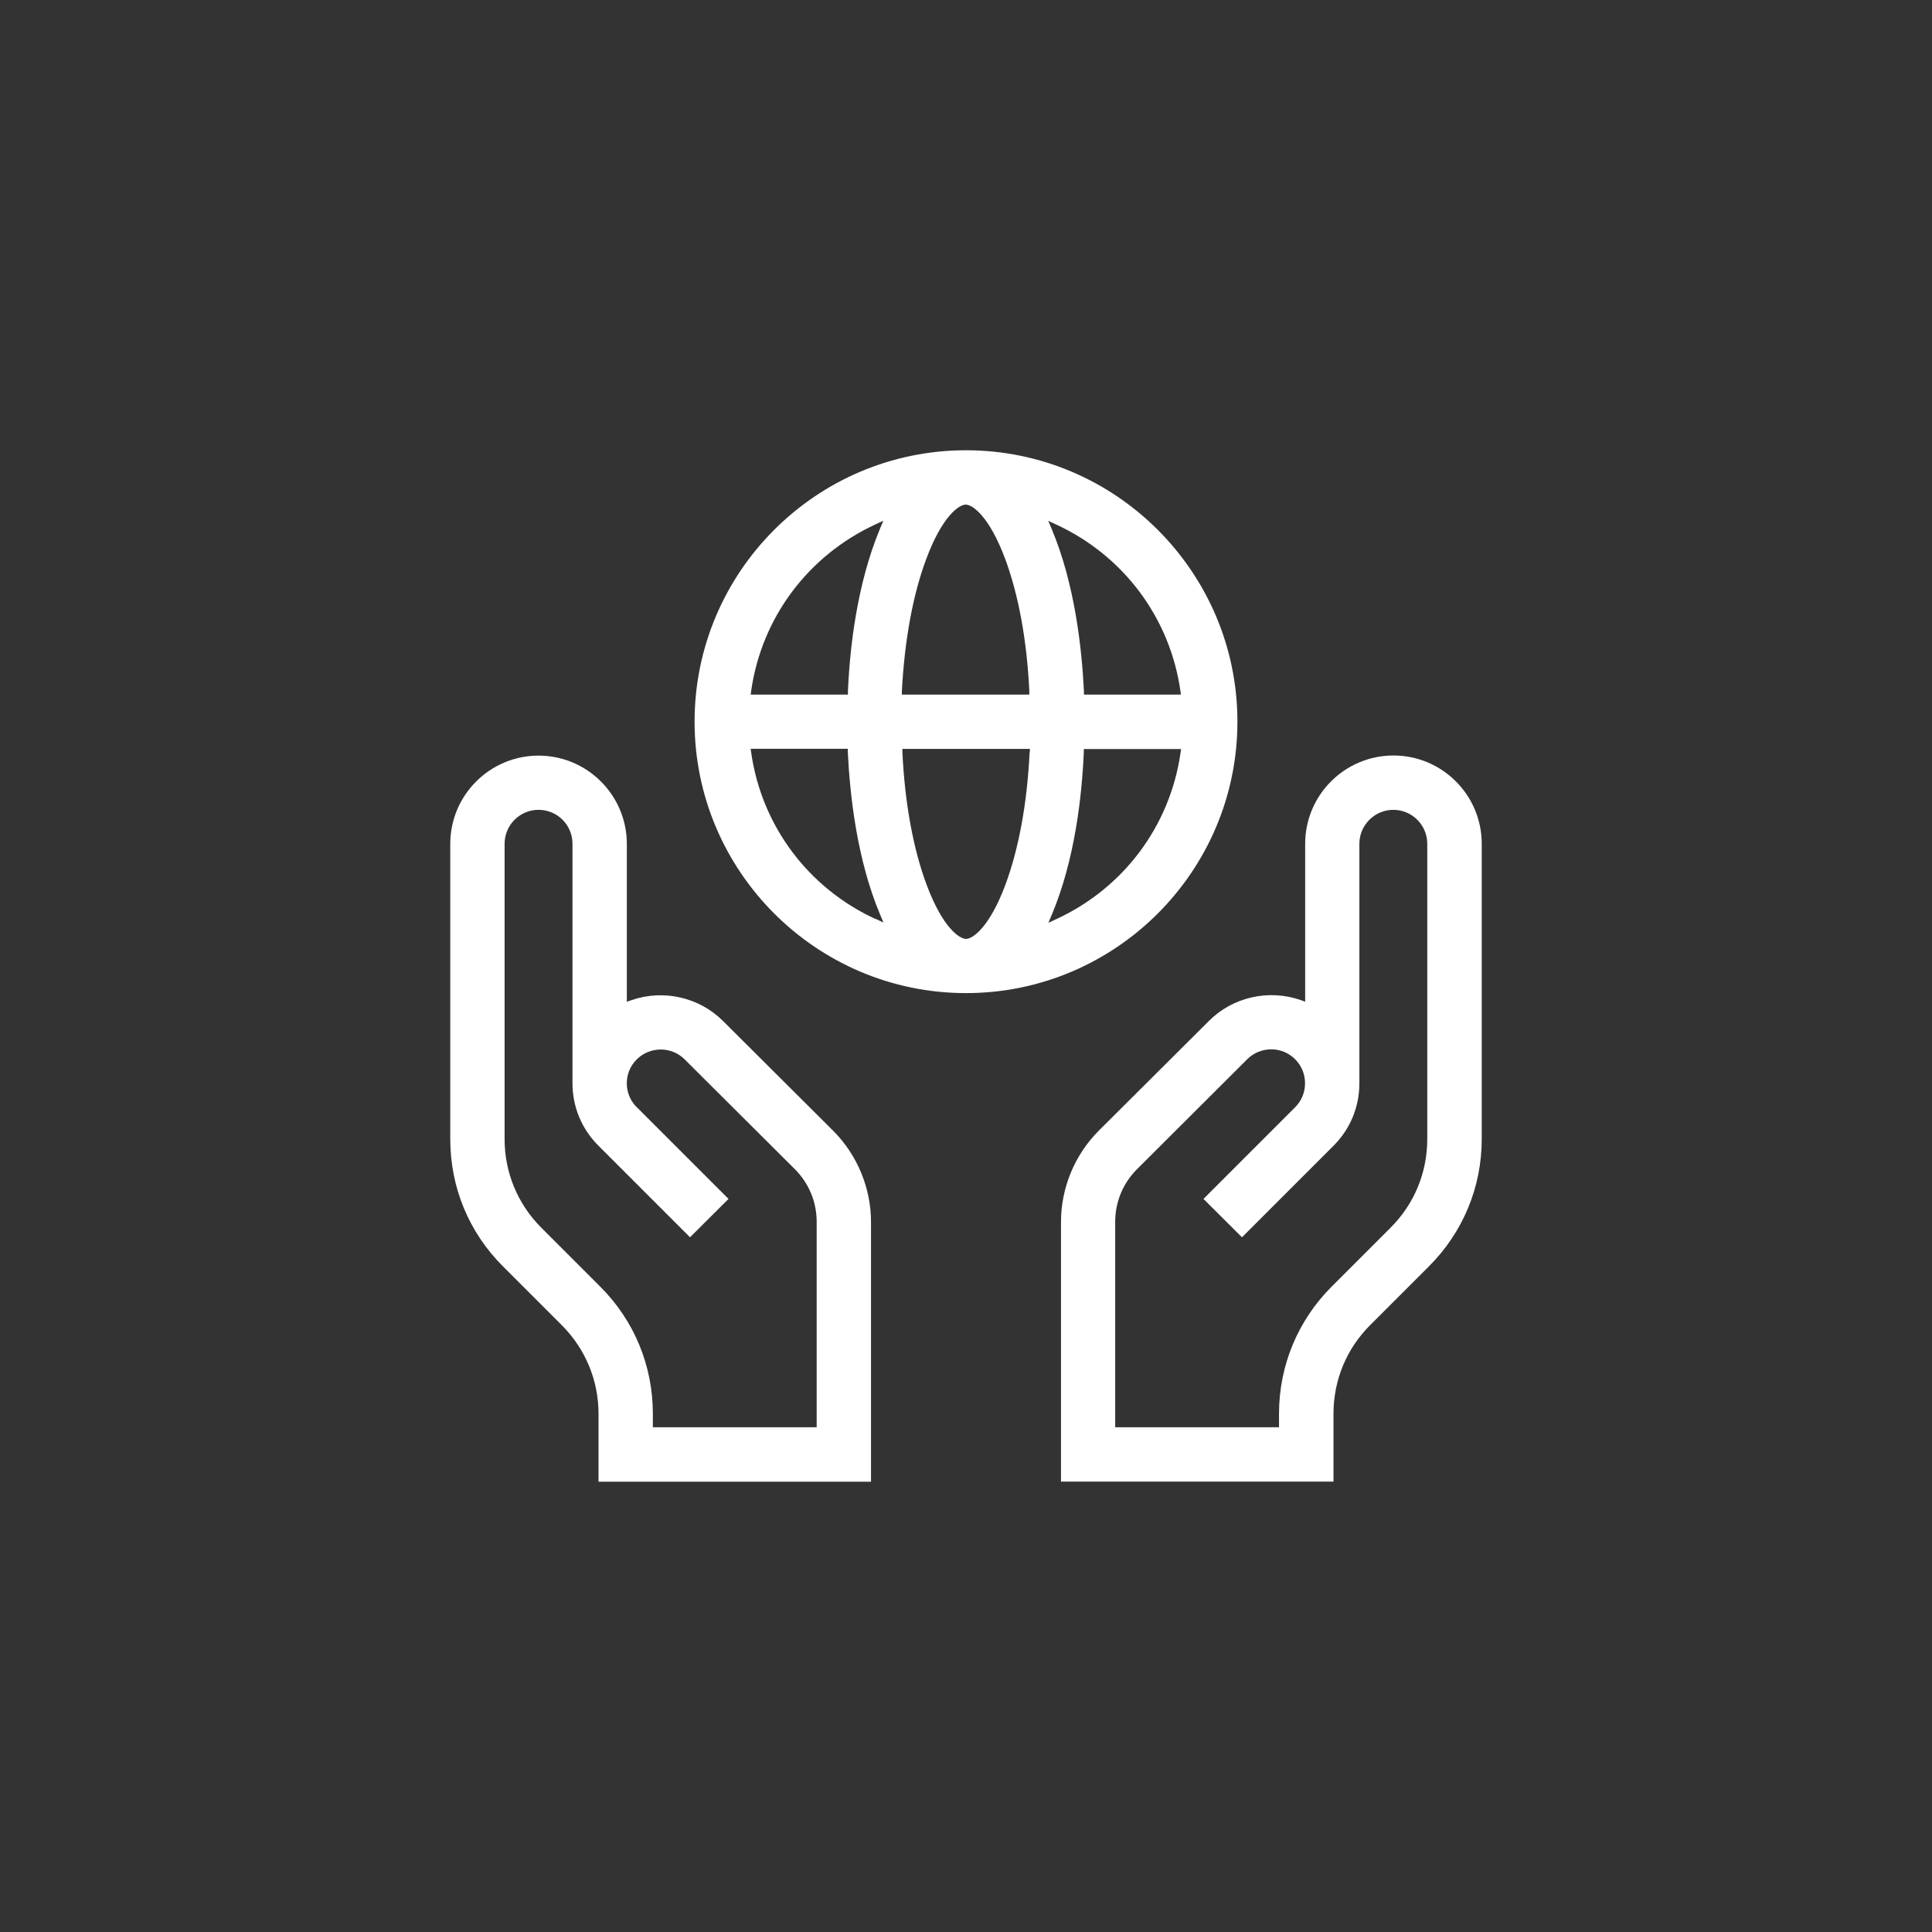
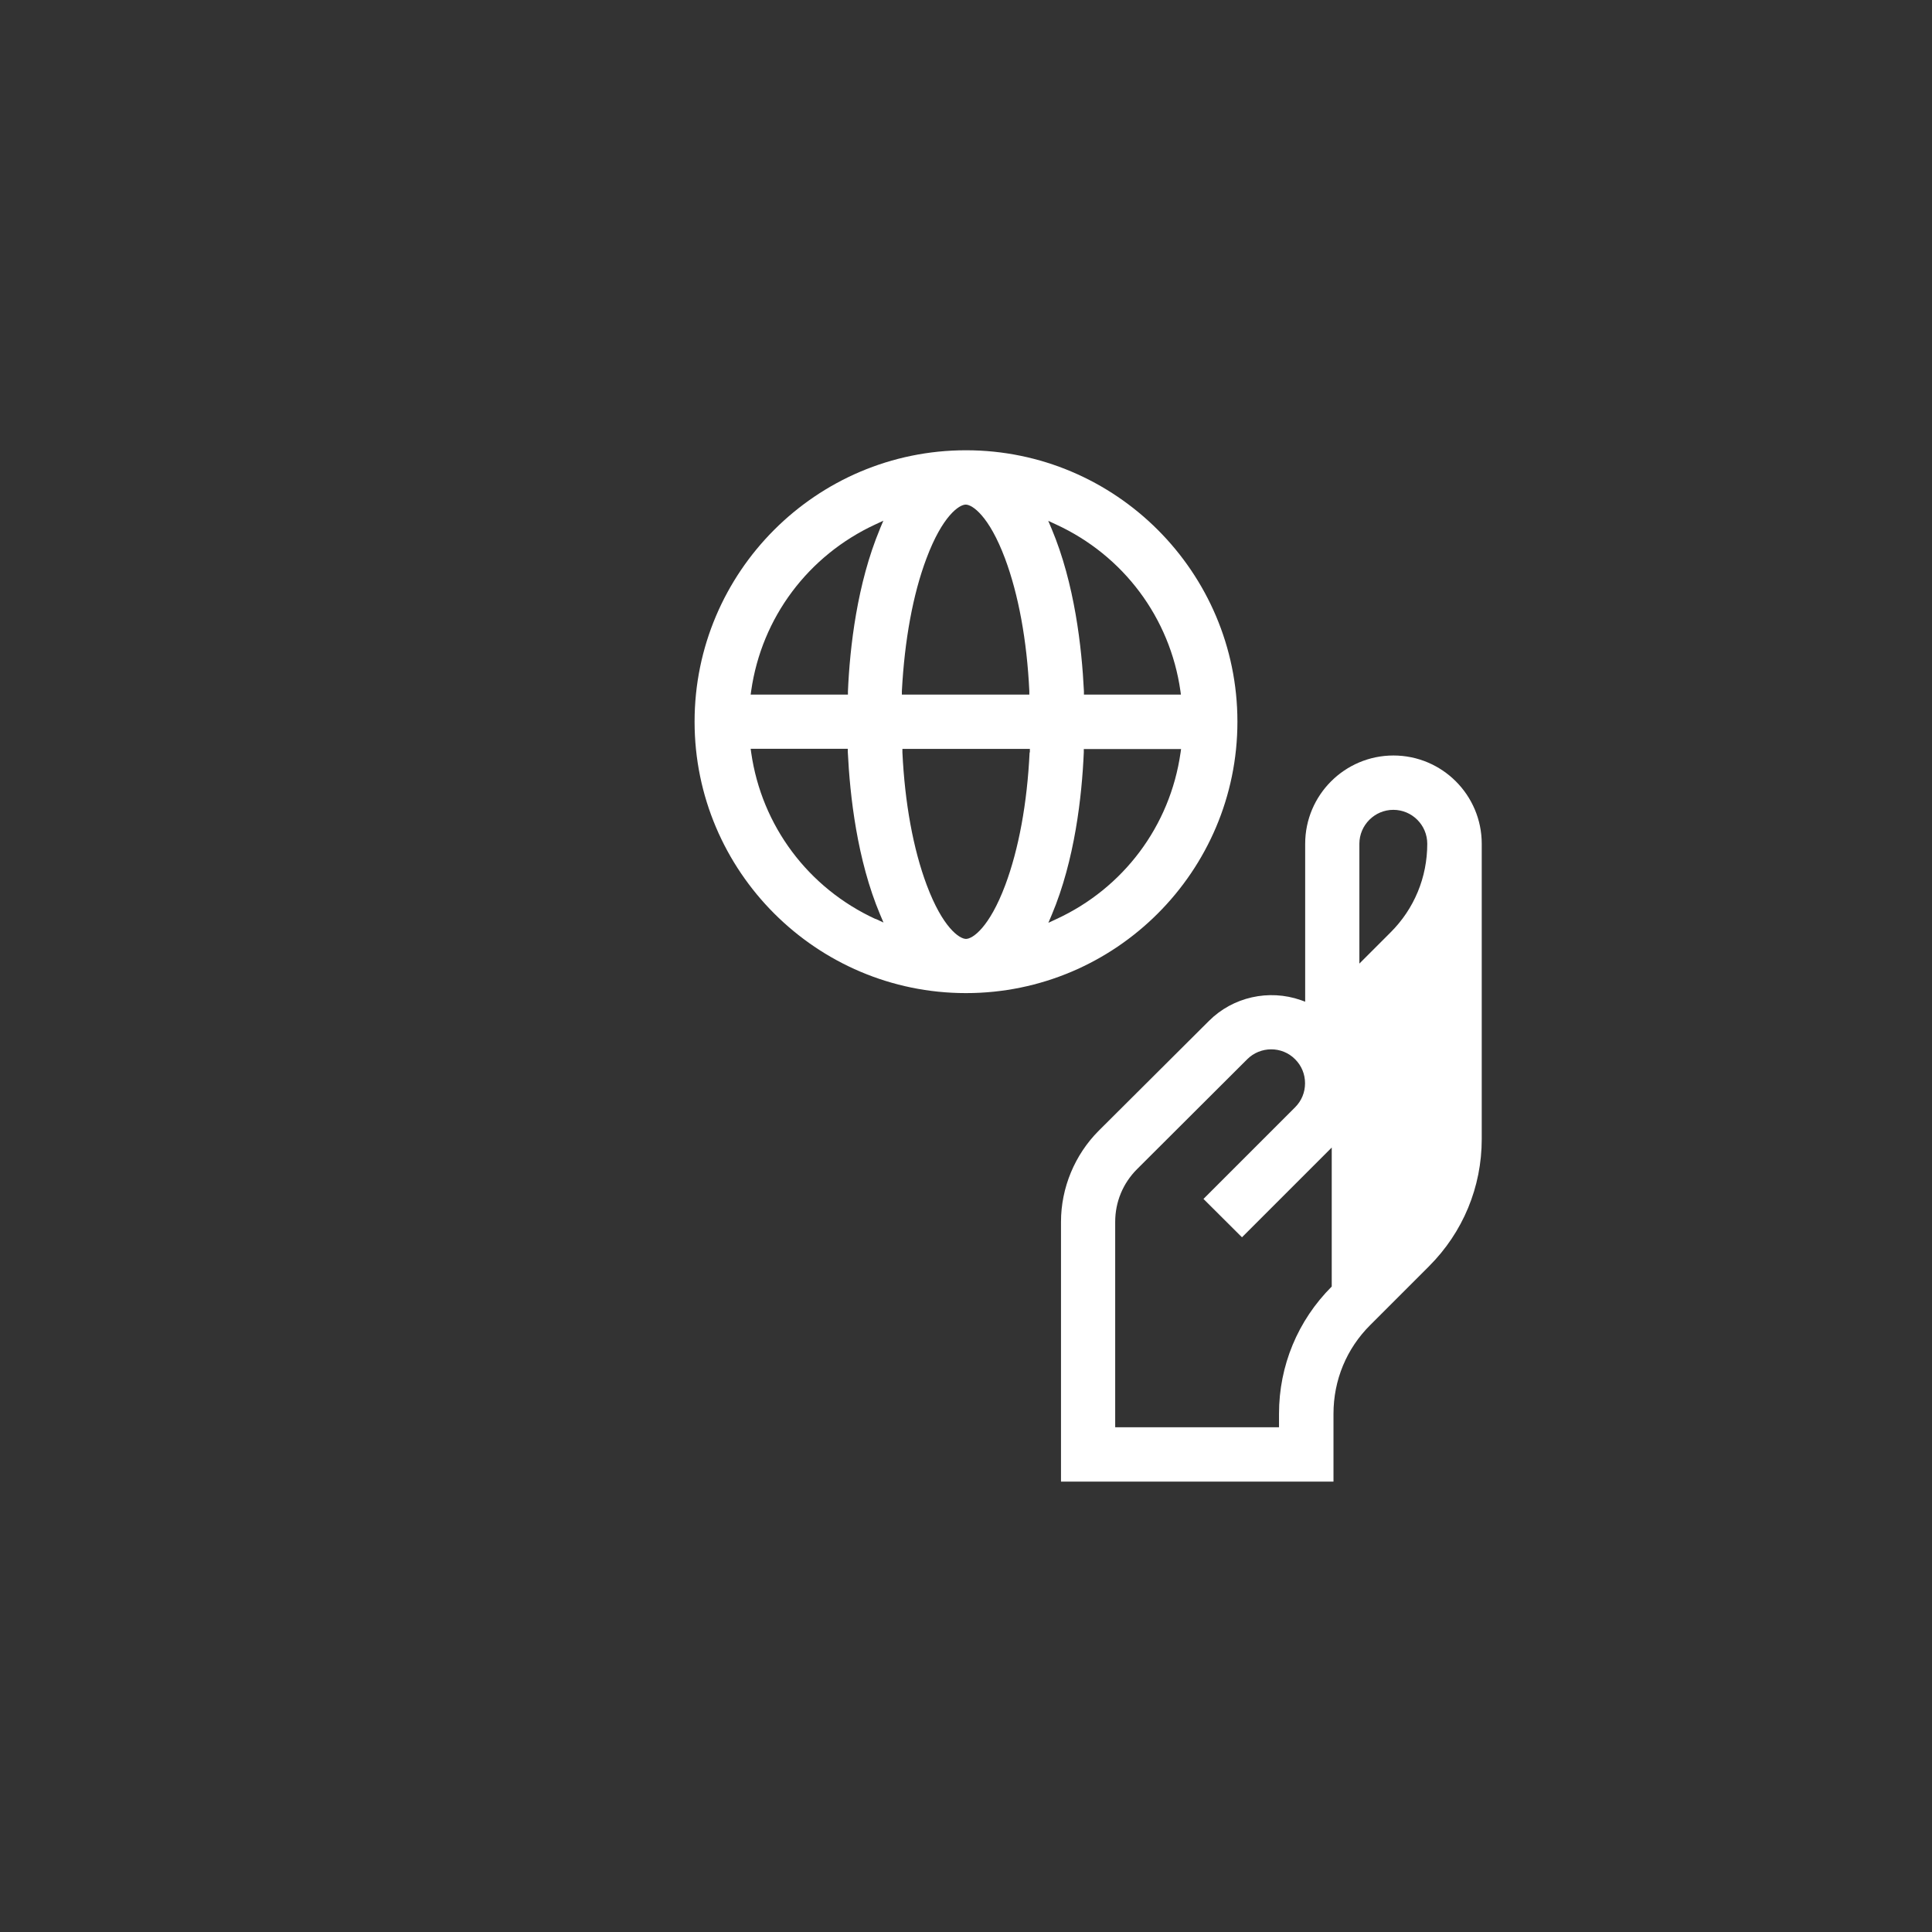
<svg xmlns="http://www.w3.org/2000/svg" id="Layer_1" data-name="Layer 1" viewBox="0 0 144 144">
  <rect x="0" y="0" width="144" height="144" fill="#333333" stroke="none" />
  <defs>
    <style>
      .cls-1 {
        fill: #fff;
      }
    </style>
  </defs>
-   <path class="cls-1" d="m106.51,94.38c2.53-2.53,3.93-5.9,3.93-9.48v-22.01c0-3.63-2.95-6.58-6.58-6.58s-6.58,2.95-6.58,6.58v11.77l-.33-.12c-2.38-.83-5.06-.23-6.84,1.55l-8.21,8.18c-1.79,1.79-2.82,4.26-2.82,6.8v19.36h20.31v-5.06c0-2.5.97-4.85,2.74-6.61l4.38-4.38Zm-7.25,1.51c-2.53,2.53-3.93,5.9-3.93,9.48v1.01h-12.21v-15.31c0-1.49.58-2.88,1.63-3.93l8.21-8.19c.98-.98,2.59-.99,3.57,0,.48.48.74,1.11.74,1.79s-.26,1.31-.74,1.79l-6.83,6.83,2.87,2.86,6.83-6.83c1.24-1.24,1.92-2.89,1.92-4.65v-17.85c0-1.39,1.14-2.53,2.53-2.53s2.53,1.13,2.53,2.53v22.01c0,2.5-.97,4.85-2.74,6.61l-4.38,4.38Z" />
-   <path class="cls-1" d="m40.14,56.32c-3.63,0-6.58,2.95-6.58,6.58v22.01c0,3.58,1.39,6.95,3.93,9.48l4.38,4.38c1.77,1.77,2.74,4.12,2.74,6.61v5.06h20.31v-19.36c0-2.53-1.03-5.01-2.82-6.8l-8.21-8.18c-1.78-1.78-4.46-2.38-6.84-1.55l-.33.12v-11.77c0-3.63-2.95-6.58-6.58-6.58Zm7.32,26.21c-.99-.99-.99-2.59,0-3.57.99-.98,2.59-.98,3.57,0l8.21,8.18c1.05,1.05,1.63,2.44,1.63,3.93v15.31h-12.21v-1.01c0-3.58-1.39-6.95-3.93-9.48l-4.38-4.38c-1.77-1.77-2.74-4.12-2.74-6.61v-22.01c0-1.39,1.13-2.53,2.53-2.53s2.53,1.13,2.53,2.53v17.85c0,1.76.69,3.41,1.93,4.65l6.83,6.83,2.87-2.86-6.83-6.83Z" />
+   <path class="cls-1" d="m106.51,94.38c2.53-2.53,3.93-5.9,3.93-9.48v-22.01c0-3.63-2.95-6.58-6.58-6.58s-6.58,2.95-6.58,6.58v11.77l-.33-.12c-2.38-.83-5.06-.23-6.84,1.55l-8.21,8.18c-1.79,1.79-2.82,4.26-2.82,6.8v19.36h20.31v-5.06c0-2.5.97-4.85,2.74-6.61l4.38-4.38Zm-7.25,1.51c-2.53,2.53-3.93,5.9-3.93,9.48v1.01h-12.21v-15.31c0-1.49.58-2.88,1.63-3.93l8.21-8.19c.98-.98,2.59-.99,3.57,0,.48.48.74,1.11.74,1.79s-.26,1.31-.74,1.79l-6.83,6.83,2.87,2.86,6.83-6.83c1.24-1.24,1.92-2.89,1.92-4.65v-17.85c0-1.39,1.14-2.53,2.53-2.53s2.53,1.13,2.53,2.53c0,2.5-.97,4.85-2.74,6.61l-4.38,4.38Z" />
  <path class="cls-1" d="m72,33.56c-11.16,0-20.23,9.08-20.23,20.23s9.08,20.23,20.23,20.23,20.23-9.08,20.23-20.23-9.08-20.23-20.23-20.23Zm-6.74,34.94c-5.02-2.31-8.49-6.95-9.27-12.4l-.04-.29h7.24v.24c.16,3.27.69,8.04,2.41,12.12l.25.59-.58-.27Zm.33-29.09c-1.71,4.09-2.25,8.84-2.39,12.12v.24h-7.25l.04-.29c.78-5.45,4.25-10.08,9.27-12.4l.58-.27-.25.59Zm11.15,16.67c-.18,3.79-.81,7.2-1.81,9.88-1.19,3.18-2.44,4.02-2.93,4.02s-1.74-.84-2.93-4.02c-1-2.67-1.63-6.09-1.81-9.88v-.26s9.5,0,9.5,0v.26Zm-9.52-4.31v-.26c.2-3.78.82-7.2,1.83-9.88,1.19-3.18,2.44-4.02,2.93-4.02s1.74.84,2.93,4.02c1,2.68,1.63,6.09,1.81,9.88v.26s-9.5,0-9.5,0Zm20.77,4.34c-.78,5.45-4.25,10.09-9.27,12.4l-.58.27.25-.59c1.72-4.08,2.25-8.85,2.39-12.12v-.24h7.25l-.04.29Zm.04-4.34h-7.24v-.24c-.16-3.27-.69-8.03-2.41-12.12l-.25-.59.58.27c5.02,2.31,8.49,6.95,9.27,12.4l.04.29Z" />
</svg>